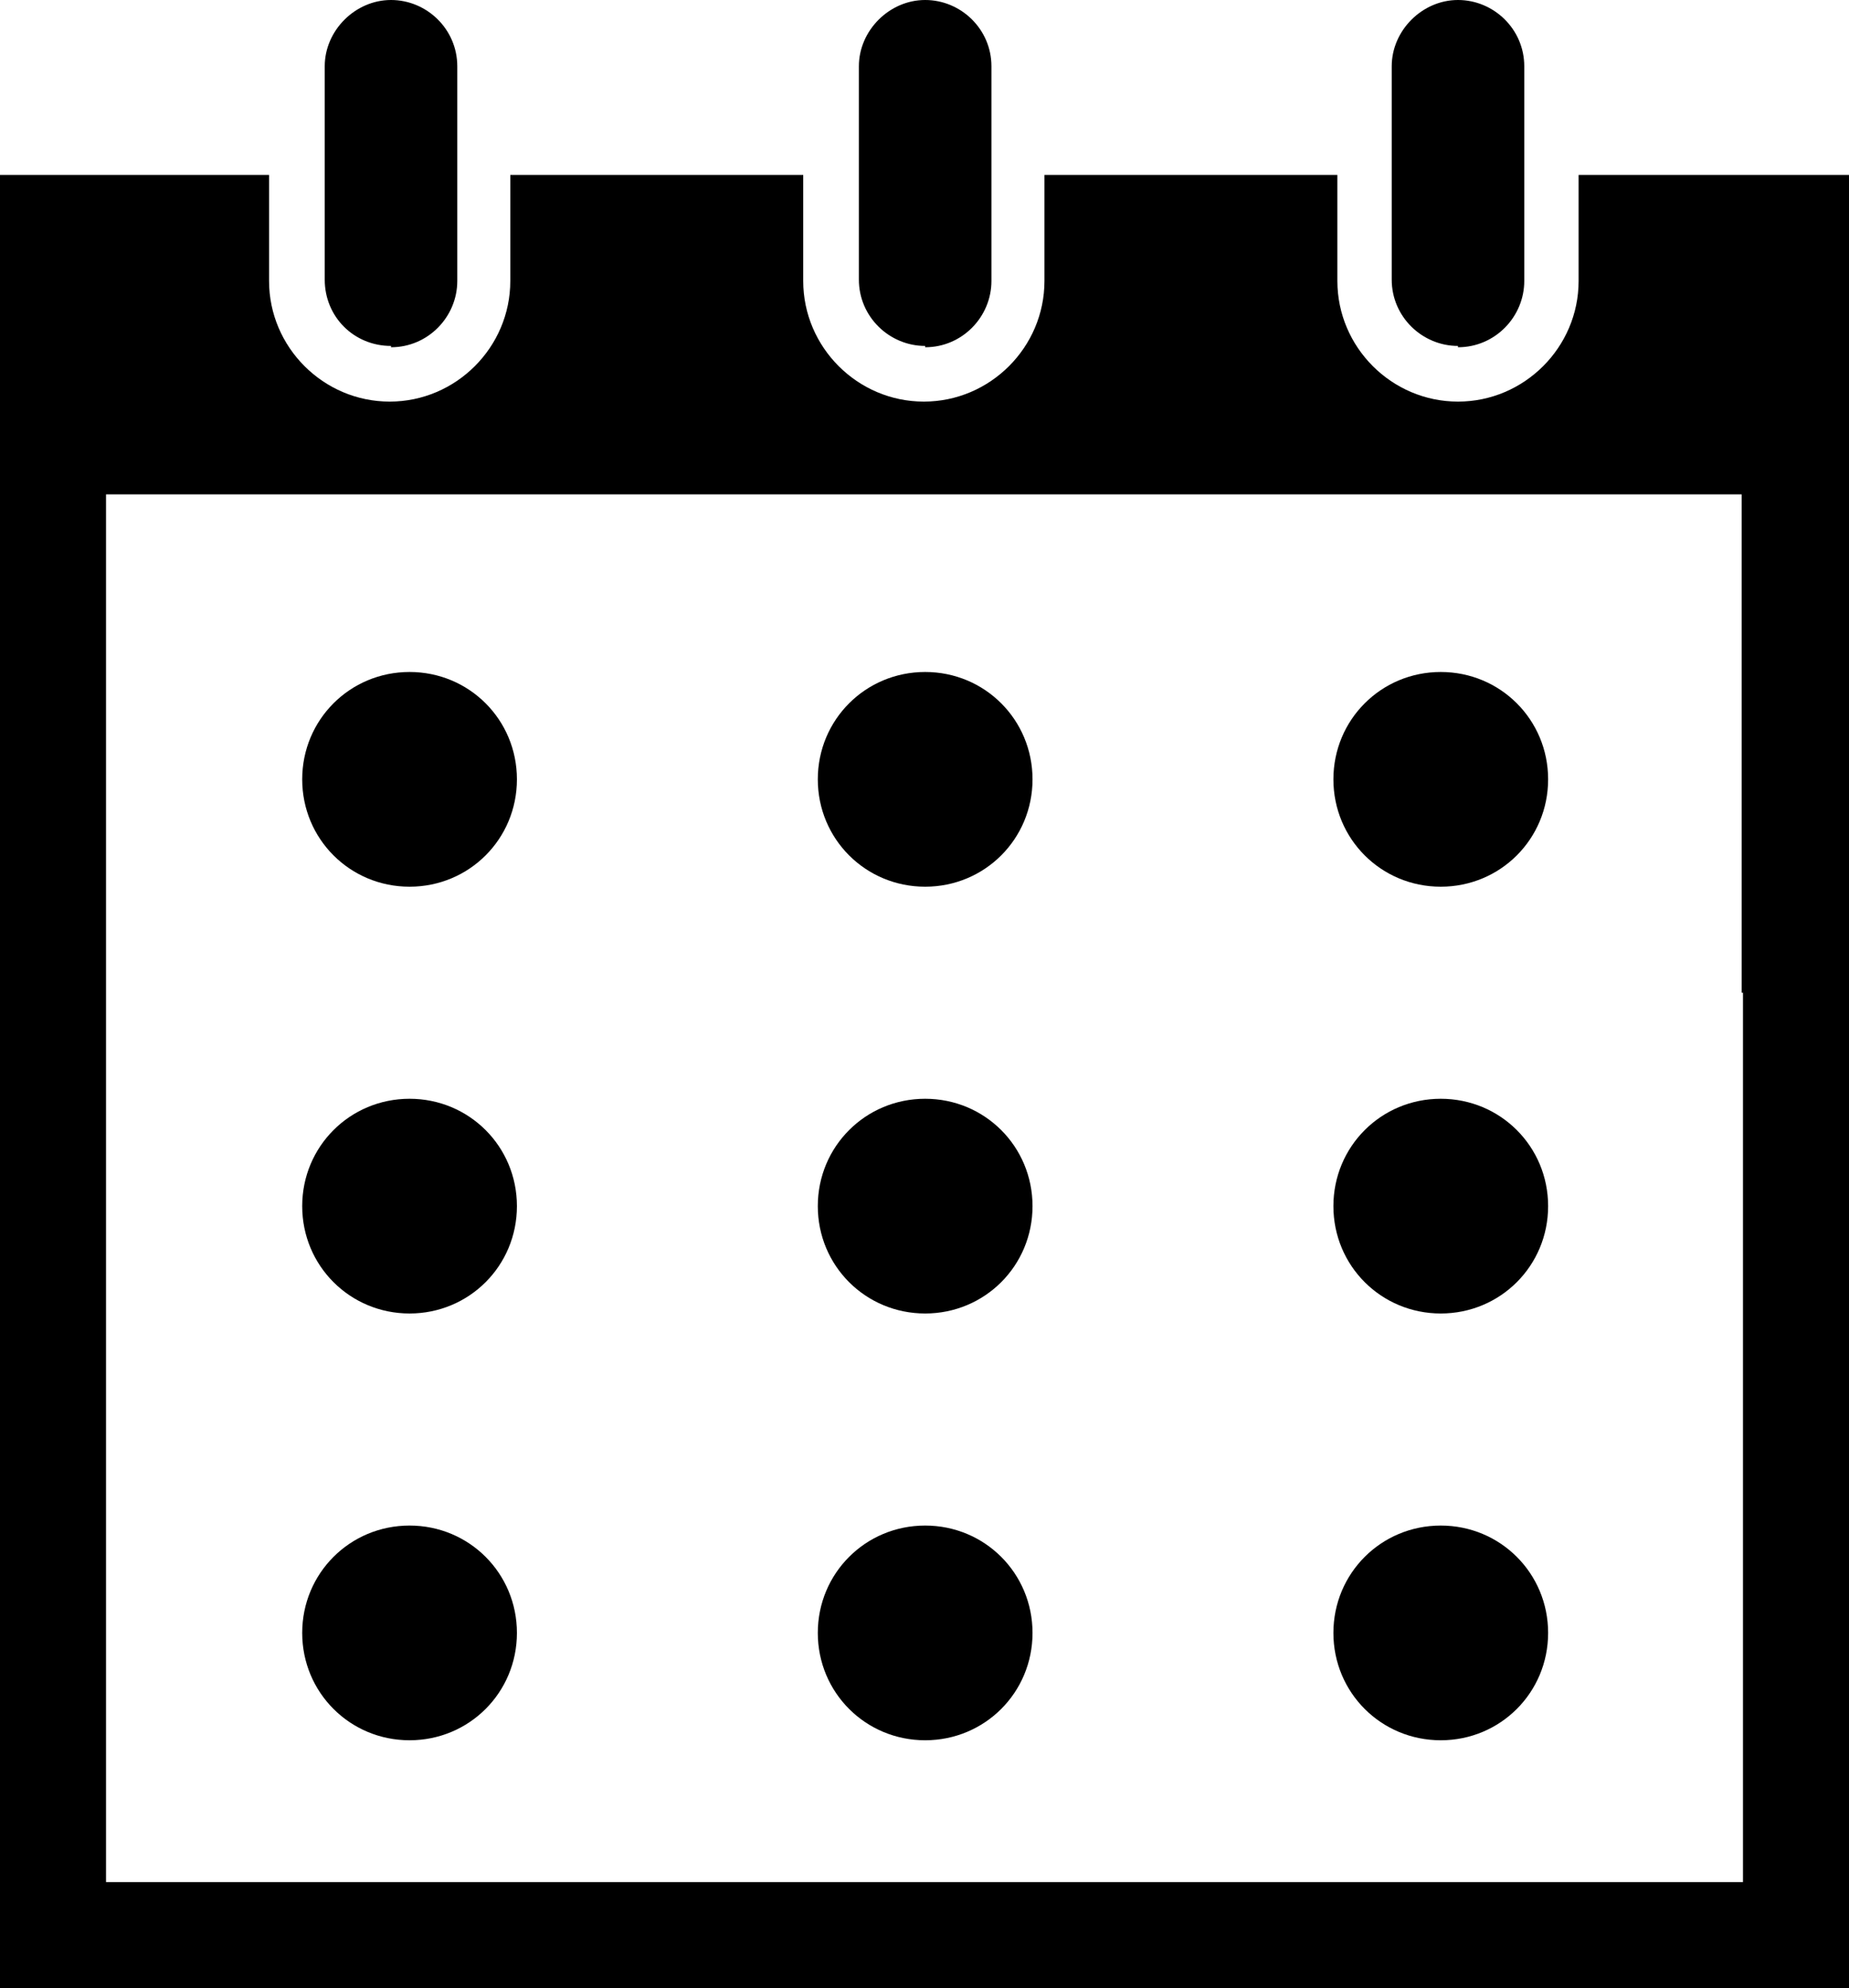
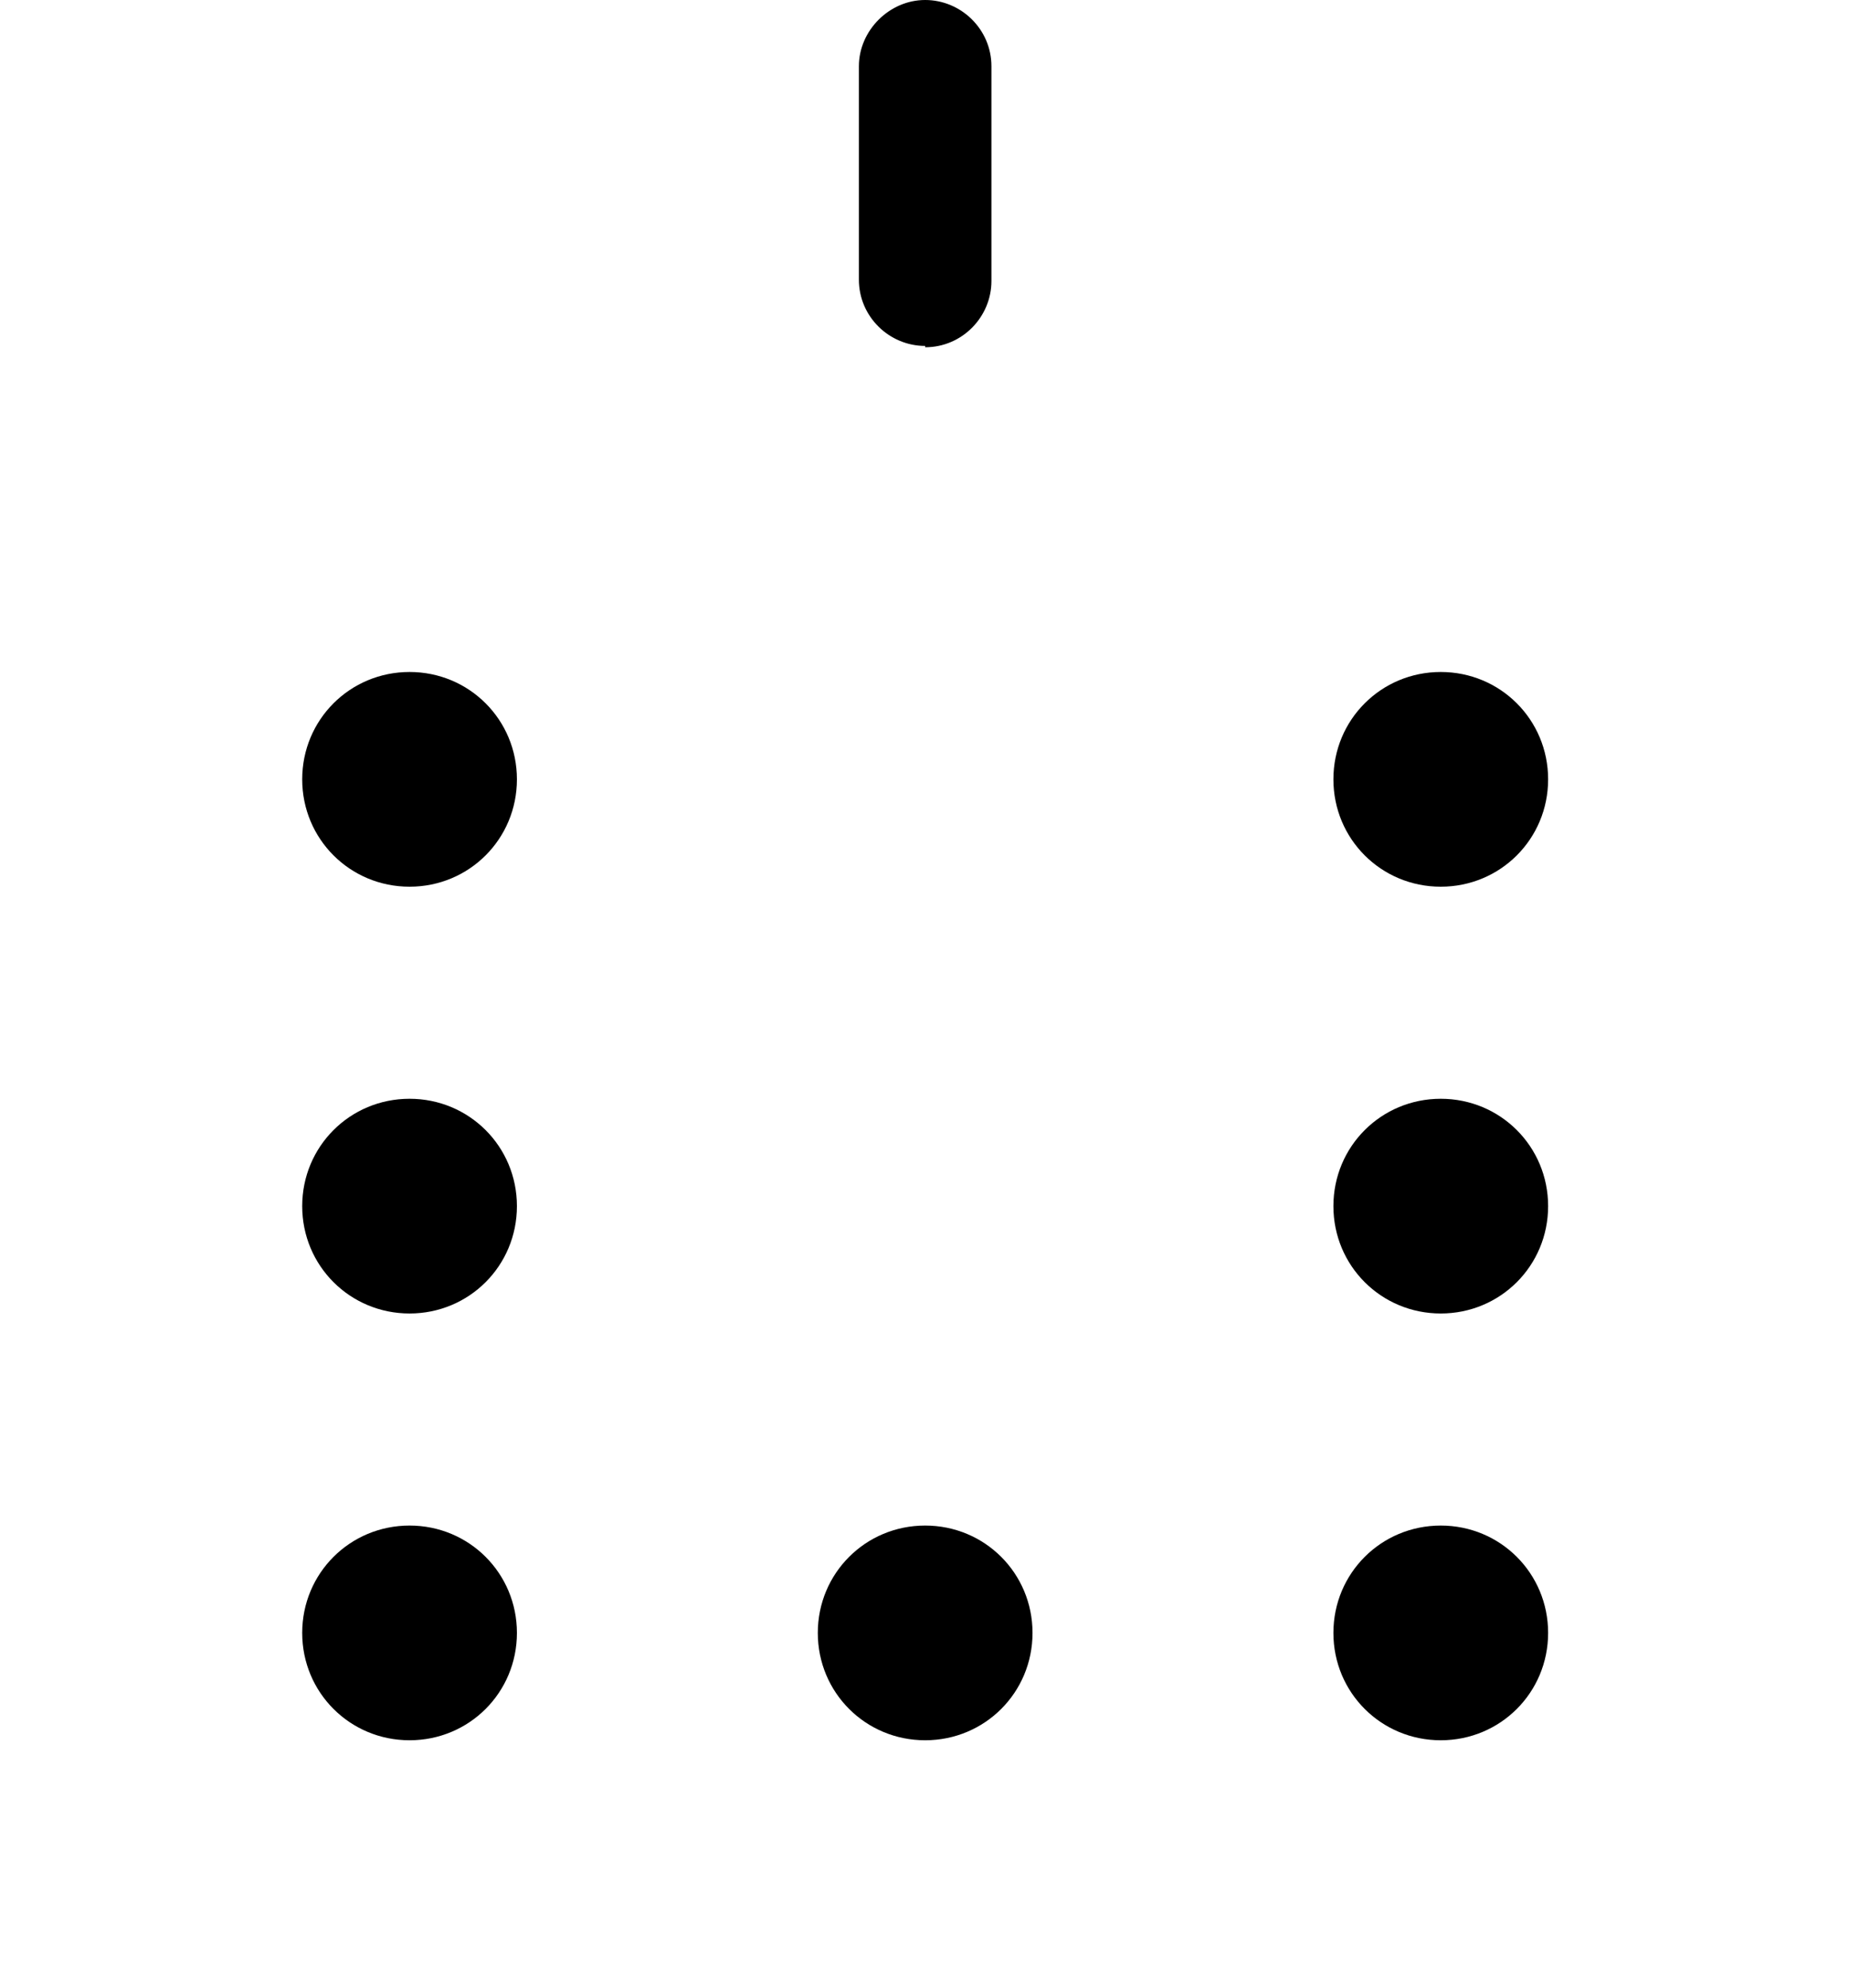
<svg xmlns="http://www.w3.org/2000/svg" id="_レイヤー_2" data-name="レイヤー 2" viewBox="0 0 13.95 15">
  <g id="footer">
    <g>
      <path d="M3.09,5.07c-.45,0-.81.36-.81.81s.36.81.81.81.81-.36.81-.81c0-.45-.36-.81-.81-.81Z" />
-       <path d="M6.98,5.07c-.45,0-.81.36-.81.81s.36.81.81.81.81-.36.81-.81c0-.45-.36-.81-.81-.81Z" />
      <path d="M10.87,6.69c.45,0,.81-.36.81-.81s-.36-.81-.81-.81-.81.36-.81.81c0,.45.36.81.81.81Z" />
      <path d="M3.09,8.29c-.45,0-.81.36-.81.81s.36.81.81.81.81-.36.81-.81c0-.45-.36-.81-.81-.81Z" />
-       <path d="M6.98,8.29c-.45,0-.81.36-.81.81s.36.81.81.81.81-.36.81-.81c0-.45-.36-.81-.81-.81Z" />
      <path d="M10.87,9.91c.45,0,.81-.36.81-.81s-.36-.81-.81-.81-.81.36-.81.81c0,.45.36.81.81.81Z" />
      <path d="M3.09,11.51c-.45,0-.81.36-.81.81s.36.81.81.81.81-.36.81-.81c0-.45-.36-.81-.81-.81Z" />
      <path d="M6.98,11.51c-.45,0-.81.36-.81.81s.36.81.81.81.81-.36.81-.81c0-.45-.36-.81-.81-.81Z" />
      <path d="M10.87,13.13c.45,0,.81-.36.81-.81s-.36-.81-.81-.81-.81.36-.81.81c0,.45.36.81.81.81Z" />
-       <path d="M2.95,2.62c.28,0,.5-.23.5-.5V.5c0-.28-.23-.5-.5-.5s-.5.23-.5.5v1.61c0,.28.22.5.5.5Z" />
      <path d="M6.98,2.62c.28,0,.5-.23.5-.5V.5c0-.28-.23-.5-.5-.5s-.5.23-.5.5v1.61c0,.28.23.5.5.5Z" />
-       <path d="M11.91,1.32v.8c0,.5-.41.91-.91.91s-.91-.41-.91-.91v-.8h-2.21v.8c0,.5-.41.91-.91.91s-.91-.41-.91-.91v-.8h-2.21v.8c0,.5-.41.91-.91.91s-.91-.41-.91-.91v-.8H0v13.68h13.95V1.32h-2.05ZM13.15,7.49v6.71H.8V3.73h12.34v3.76Z" />
-       <path d="M11,2.62c.28,0,.5-.23.5-.5V.5c0-.28-.23-.5-.5-.5s-.5.23-.5.5v1.61c0,.28.23.5.5.5Z" />
    </g>
  </g>
</svg>